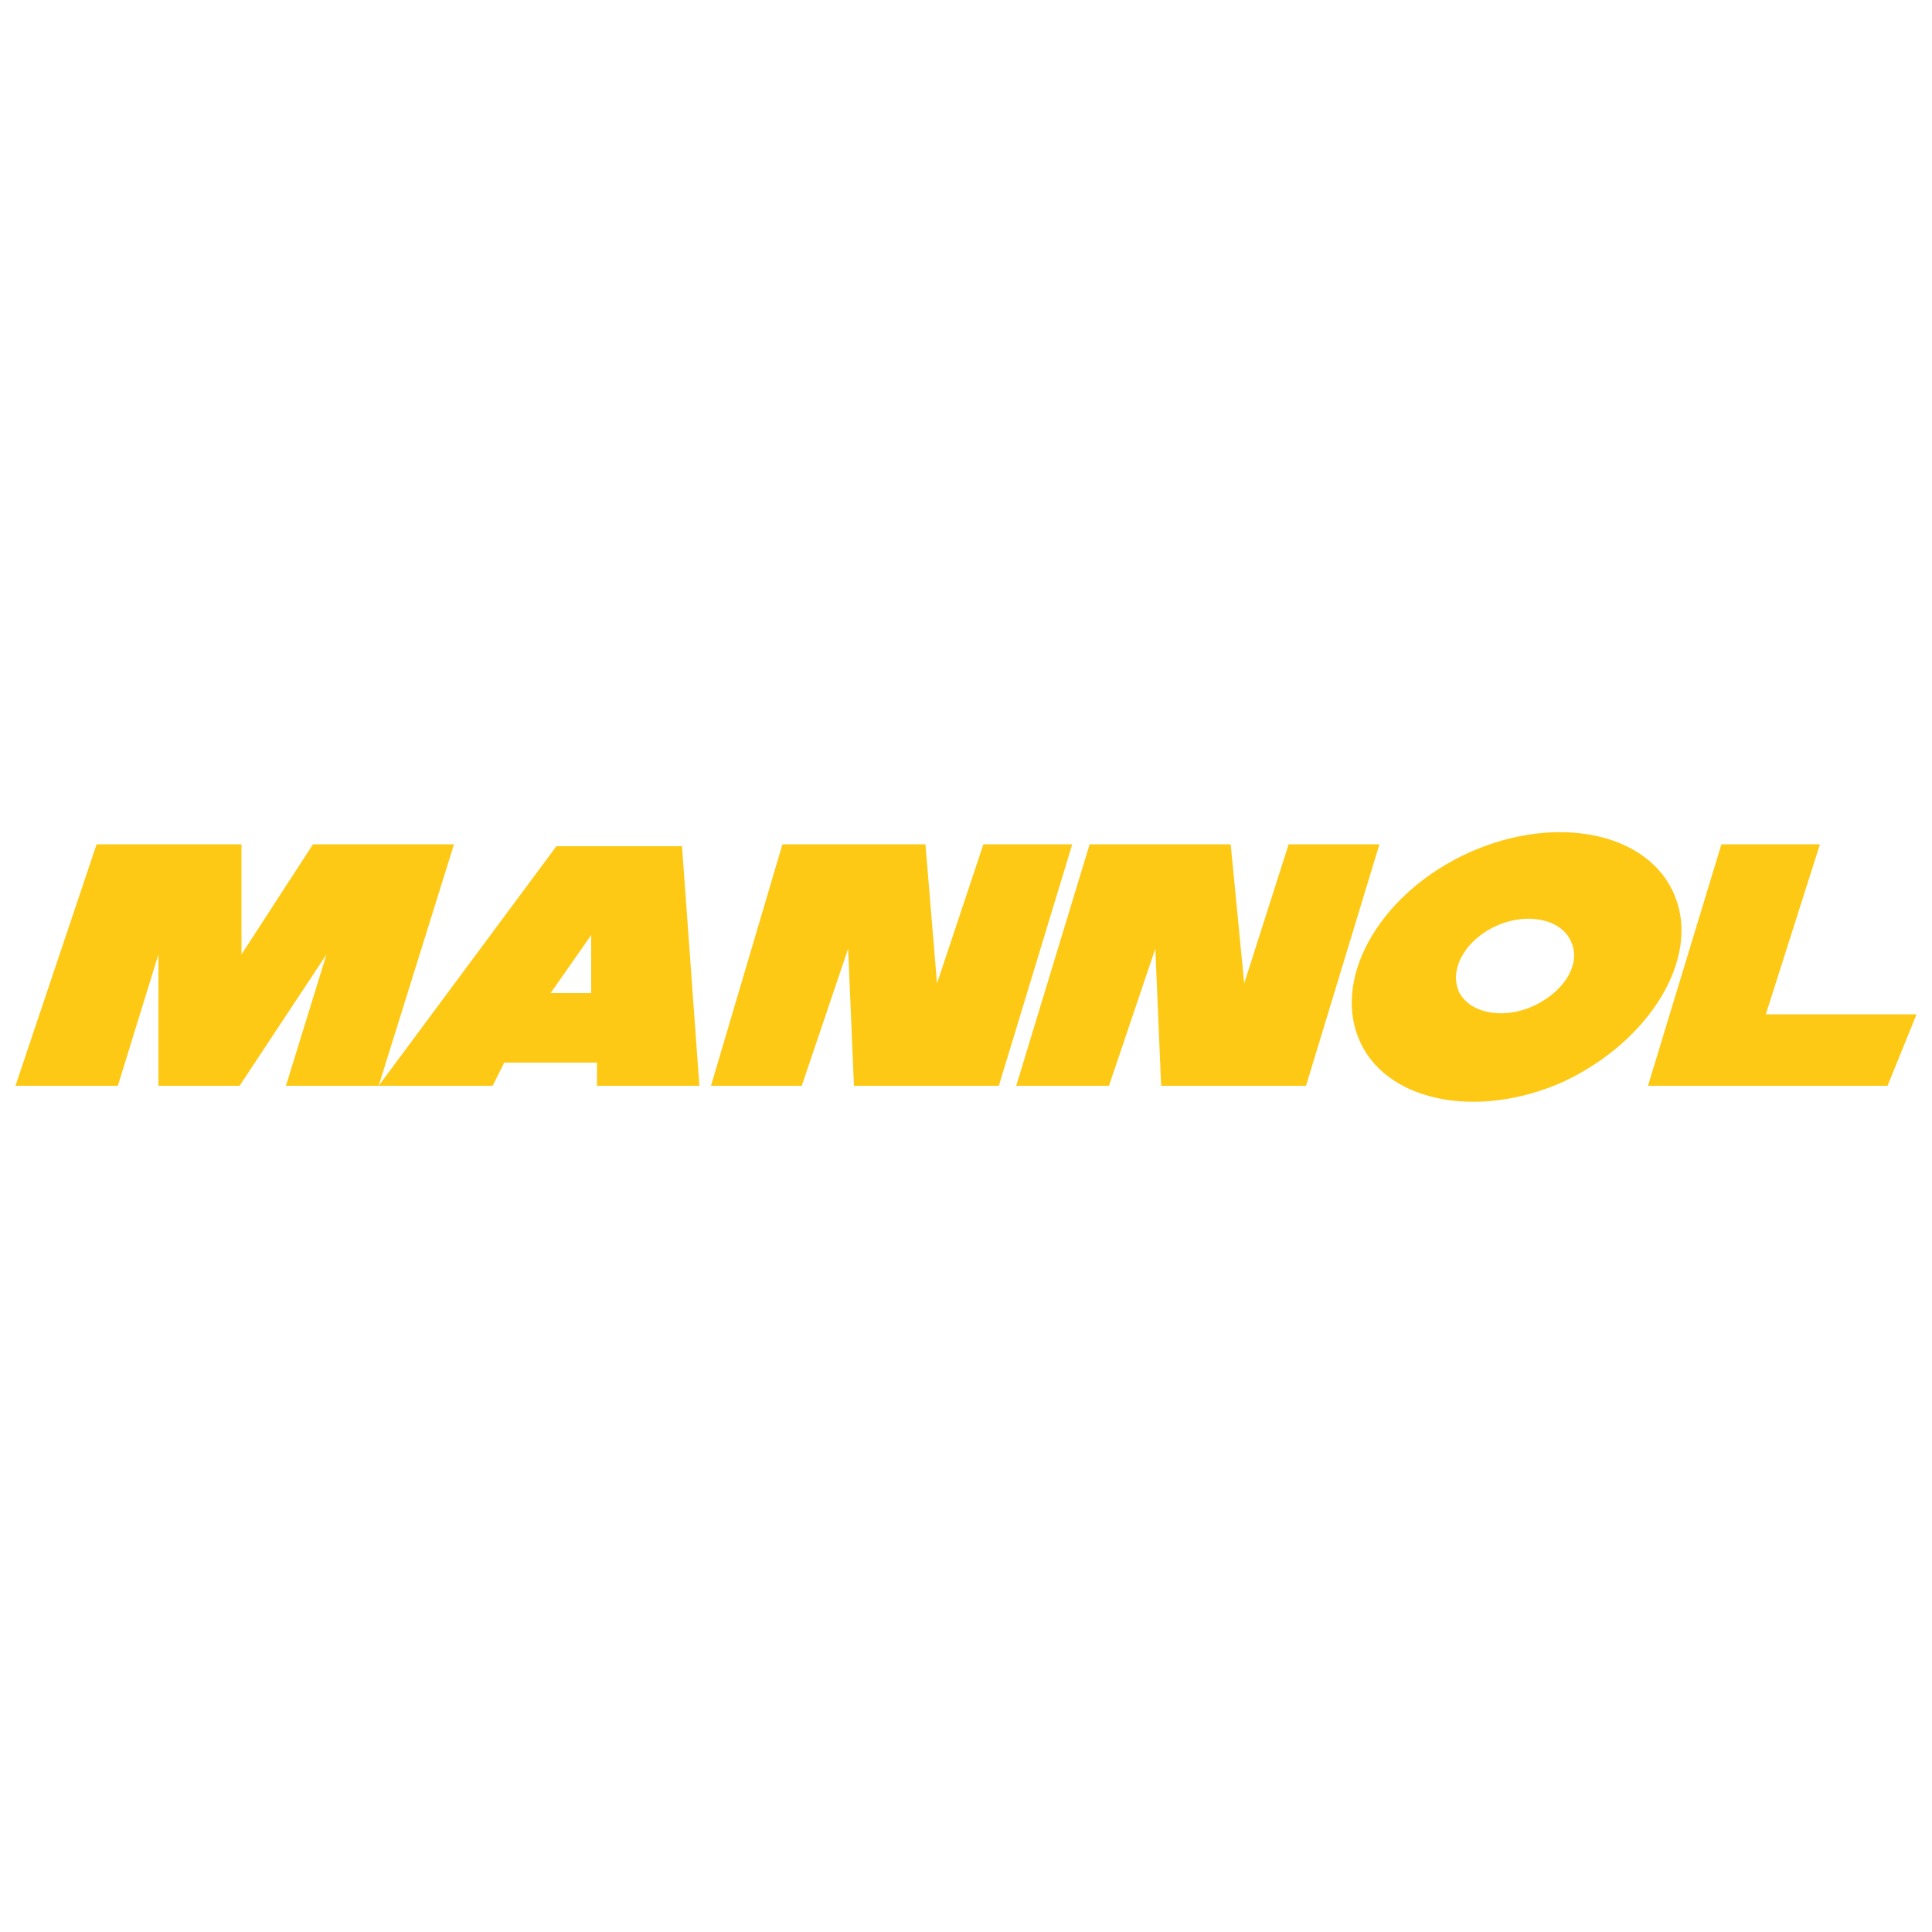
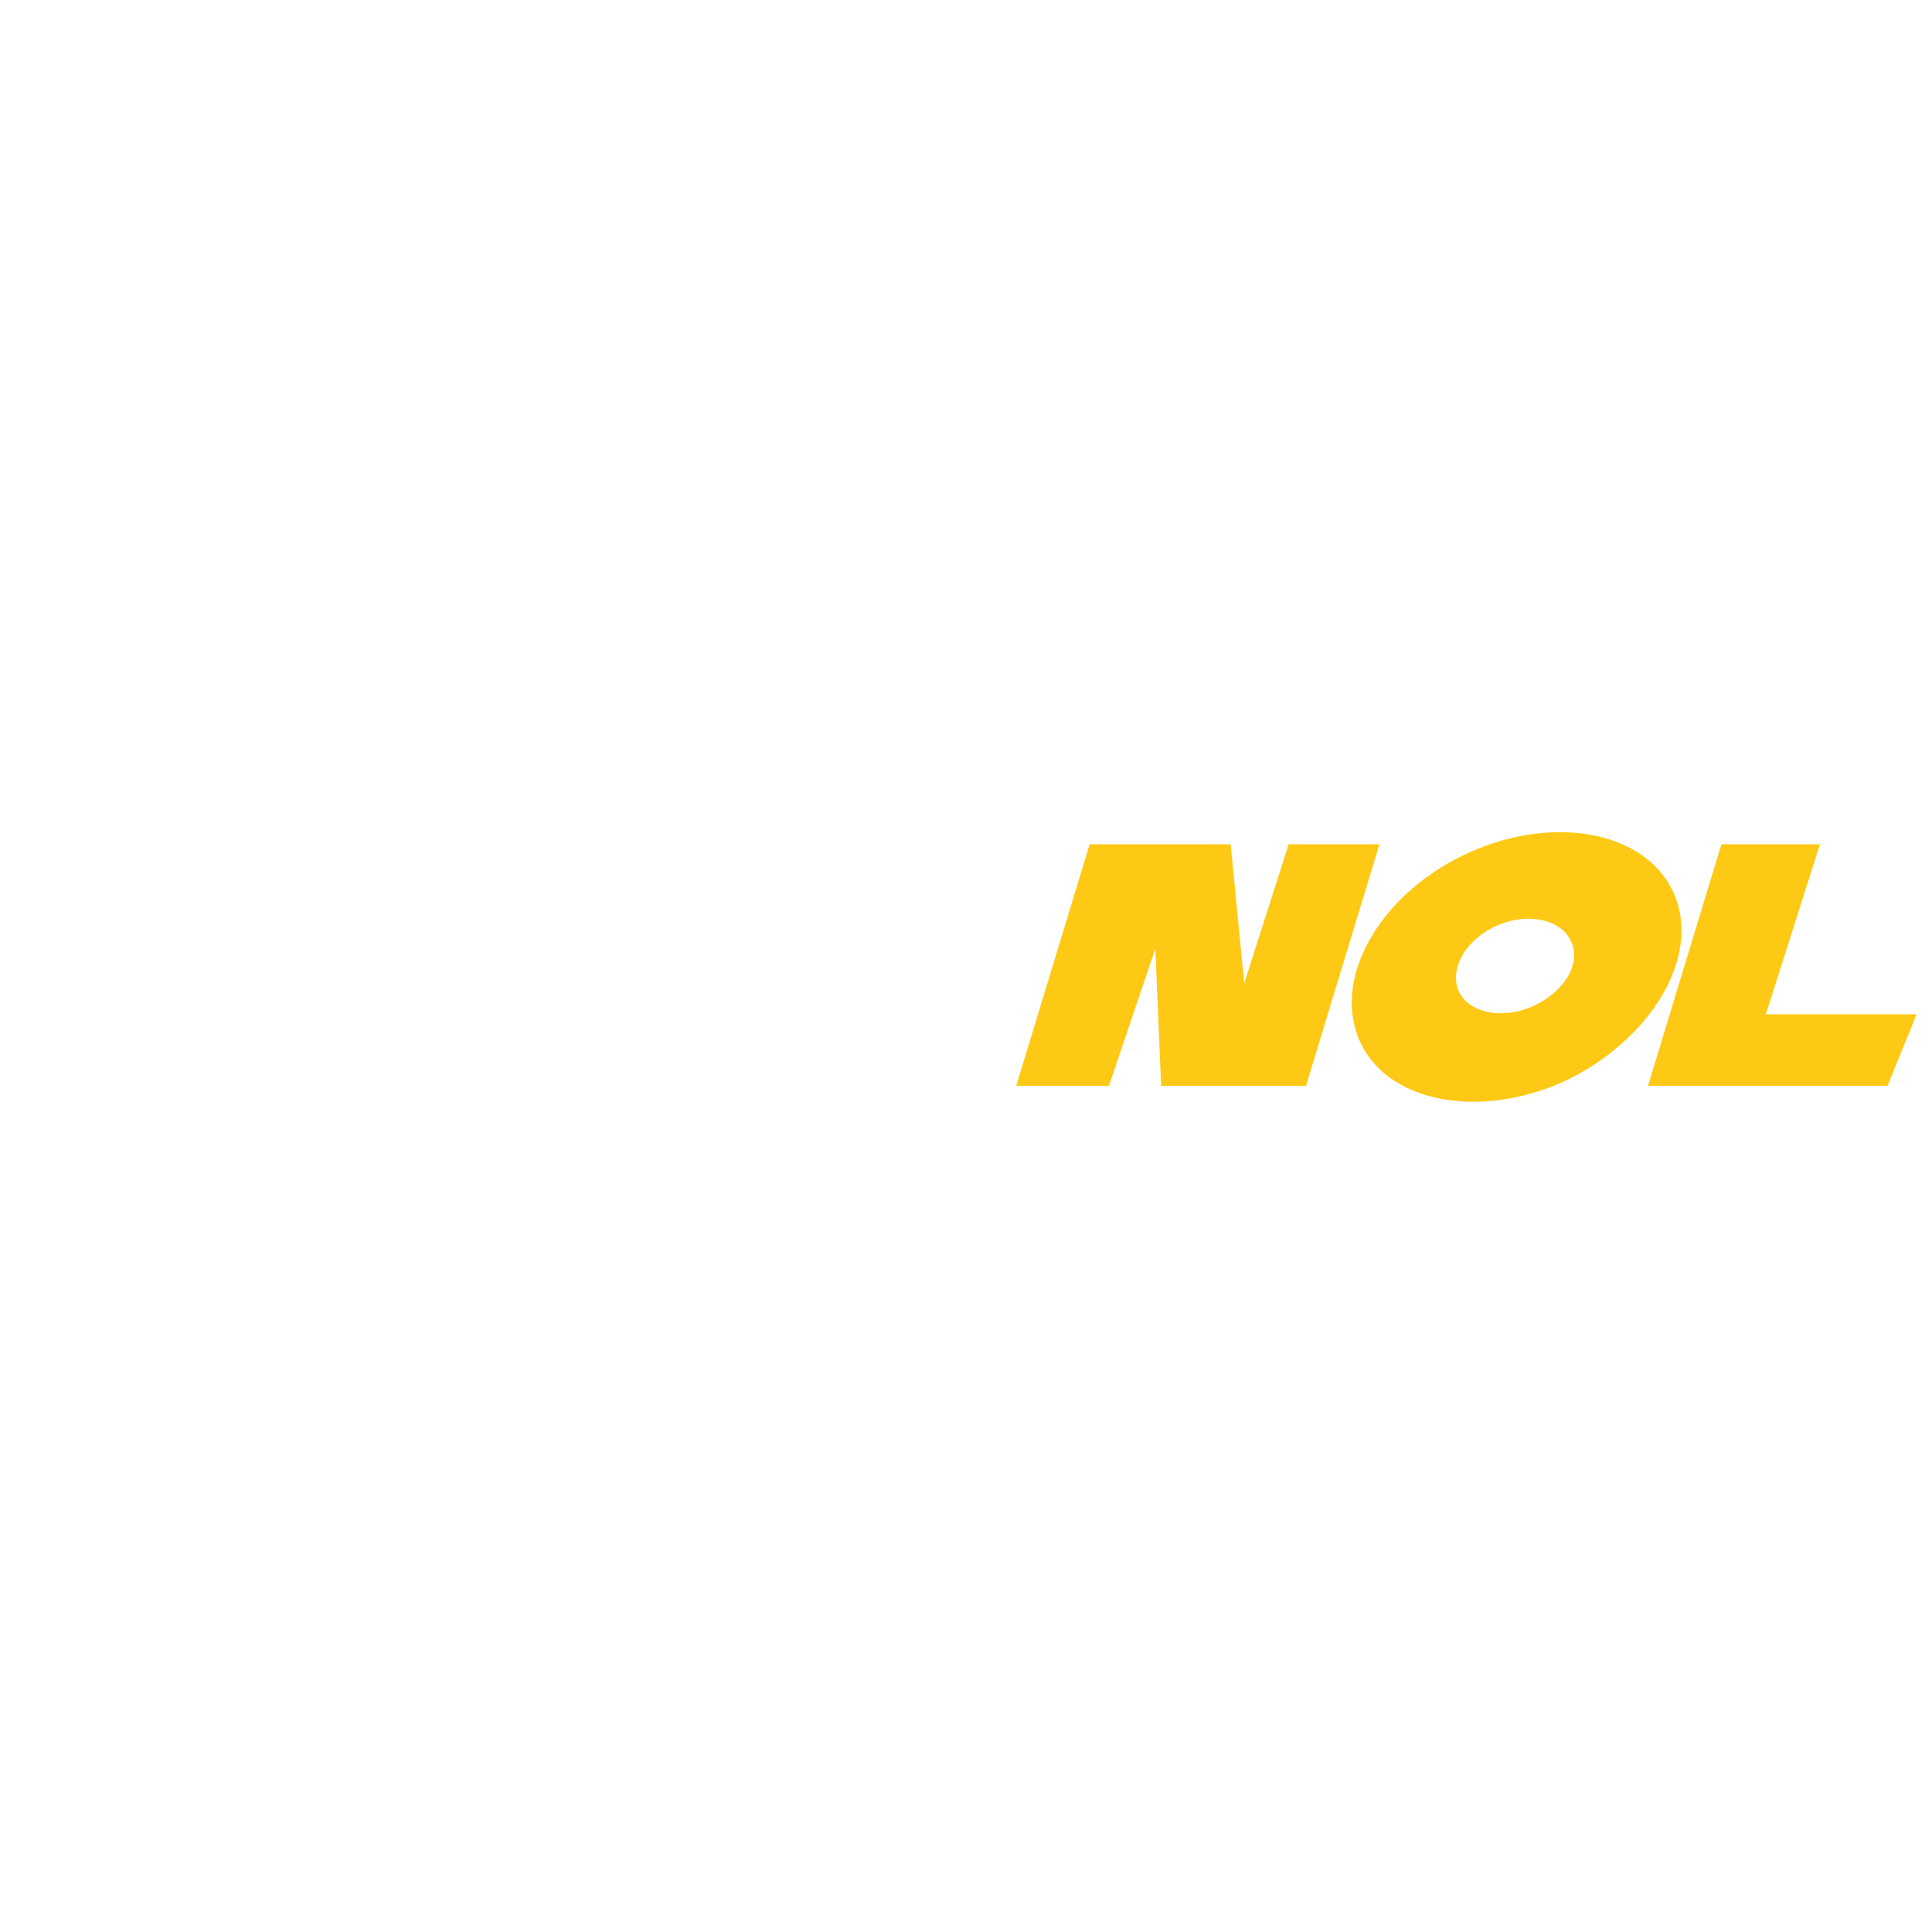
<svg xmlns="http://www.w3.org/2000/svg" version="1.1" id="Layer_1" x="0px" y="0px" viewBox="0 0 100 100" style="enable-background:new 0 0 100 100;" xml:space="preserve">
  <style type="text/css">
	.st0{fill-rule:evenodd;clip-rule:evenodd;fill:#2E3191;}
	.st1{fill-rule:evenodd;clip-rule:evenodd;fill:#FFFFFF;}
	.st2{fill-rule:evenodd;clip-rule:evenodd;fill:#FFF100;}
	.st3{fill-rule:evenodd;clip-rule:evenodd;fill:#231F20;}
	.st4{fill-rule:evenodd;clip-rule:evenodd;fill:#EC1C24;}
	.st5{fill:#231F20;}
	.st6{fill:#E1251B;}
	.st7{fill-rule:evenodd;clip-rule:evenodd;fill:none;stroke:#231F20;stroke-width:6.734138e-02;}
	.st8{fill-rule:evenodd;clip-rule:evenodd;fill:#EC1C24;stroke:#FFFFFF;stroke-width:0.166;}
	.st9{fill-rule:evenodd;clip-rule:evenodd;}
	.st10{fill-rule:evenodd;clip-rule:evenodd;fill:#006DB5;}
	.st11{fill:#FFFFFF;}
	.st12{fill:#01467A;}
	.st13{fill-rule:evenodd;clip-rule:evenodd;fill:#E21F24;}
	.st14{fill:#ED0000;}
	.st15{fill-rule:evenodd;clip-rule:evenodd;fill:#F05A22;}
	.st16{fill:#B71C22;}
	.st17{fill:#07338A;}
	.st18{fill:#FDD506;}
	.st19{fill:#1F5698;}
	.st20{fill-rule:evenodd;clip-rule:evenodd;fill:#F6921E;}
	.st21{fill-rule:evenodd;clip-rule:evenodd;fill:#62BA46;}
	.st22{fill:#00529B;}
	.st23{fill:#E51837;}
	.st24{fill:#00549D;}
	.st25{fill-rule:evenodd;clip-rule:evenodd;fill:#D4281E;}
	.st26{fill-rule:evenodd;clip-rule:evenodd;fill:#FF0000;}
	.st27{fill-rule:evenodd;clip-rule:evenodd;fill:#C7C8CA;}
	.st28{fill-rule:evenodd;clip-rule:evenodd;fill:none;stroke:#FFFFFF;stroke-width:0.667;stroke-miterlimit:3.864;}
	.st29{fill:#CE0E2D;}
	.st30{fill:#005AA9;}
	.st31{fill:#FFFFFF;stroke:#CCCCCC;stroke-width:0.5;}
	.st32{fill:#171A1B;}
	.st33{fill:#ED2228;}
	.st34{fill:#EC1C24;}
	.st35{fill-rule:evenodd;clip-rule:evenodd;fill:#0074BA;}
	.st36{fill-rule:evenodd;clip-rule:evenodd;fill:#EC202B;}
	.st37{fill-rule:evenodd;clip-rule:evenodd;fill:#C9CBCE;}
	.st38{fill-rule:evenodd;clip-rule:evenodd;fill:#040B0F;}
	.st39{fill-rule:evenodd;clip-rule:evenodd;fill:#2C2E2F;}
	.st40{fill-rule:evenodd;clip-rule:evenodd;fill:#FFFFFF;stroke:#231F20;stroke-width:0.181;stroke-miterlimit:2.613;}
	.st41{fill-rule:evenodd;clip-rule:evenodd;fill:#231F20;stroke:#231F20;stroke-width:0.181;stroke-miterlimit:2.613;}
	.st42{fill:#181213;}
	.st43{fill:#F5A101;}
	.st44{fill:#BE1E2D;}
	.st45{fill-rule:evenodd;clip-rule:evenodd;fill:#58595B;}
	.st46{fill:#00AEEF;}
	.st47{fill:#ED1C24;}
	.st48{fill:#00A893;}
	.st49{fill:#FFFFFF;stroke:#FFFFFF;stroke-width:0.713;}
	.st50{fill:#FFCB40;stroke:#FFCB40;stroke-width:0.91;}
	.st51{fill:#FFD300;}
	.st52{fill-rule:evenodd;clip-rule:evenodd;fill:#005AA9;}
	.st53{fill:#FDC915;}
</style>
  <g>
    <g>
-       <polygon class="st53" points="5,43.7 12.5,43.7 12.5,49.4 16.2,43.7 23.5,43.7 19.6,56.2 14.8,56.2 16.9,49.4 12.4,56.2 8.2,56.2     8.2,49.4 6.1,56.2 0.8,56.2   " />
-       <path class="st53" d="M36.2,56.2l-0.9-12.4h-6.5l-9.2,12.4h5.9l0.6-1.2h4.8v1.2H36.2z M30.6,51.4h-2.1l2.1-3V51.4z" />
-       <polygon class="st53" points="44.2,56.2 51.7,56.2 55.5,43.7 50.9,43.7 48.5,50.9 47.9,43.7 40.5,43.7 36.8,56.2 41.5,56.2     43.9,49.1   " />
      <polygon class="st53" points="60.1,56.2 67.6,56.2 71.4,43.7 66.7,43.7 64.4,50.9 63.7,43.7 56.4,43.7 52.6,56.2 57.4,56.2     59.8,49.1   " />
      <path class="st53" d="M86.7,46.4c-1.3-3.3-6.1-4.3-10.6-2.3c-4.5,2-7.1,6.3-5.8,9.6c1.3,3.3,6.1,4.3,10.6,2.3    C85.4,53.9,88,49.6,86.7,46.4z M79.3,52.1c-1.6,0.7-3.3,0.3-3.8-0.8c-0.5-1.2,0.4-2.7,2-3.4c1.6-0.7,3.3-0.3,3.8,0.8    C81.9,49.9,80.9,51.4,79.3,52.1z" />
      <polygon class="st53" points="85.3,56.2 97.7,56.2 99.2,52.5 91.4,52.5 94.2,43.7 89.1,43.7   " />
    </g>
  </g>
</svg>